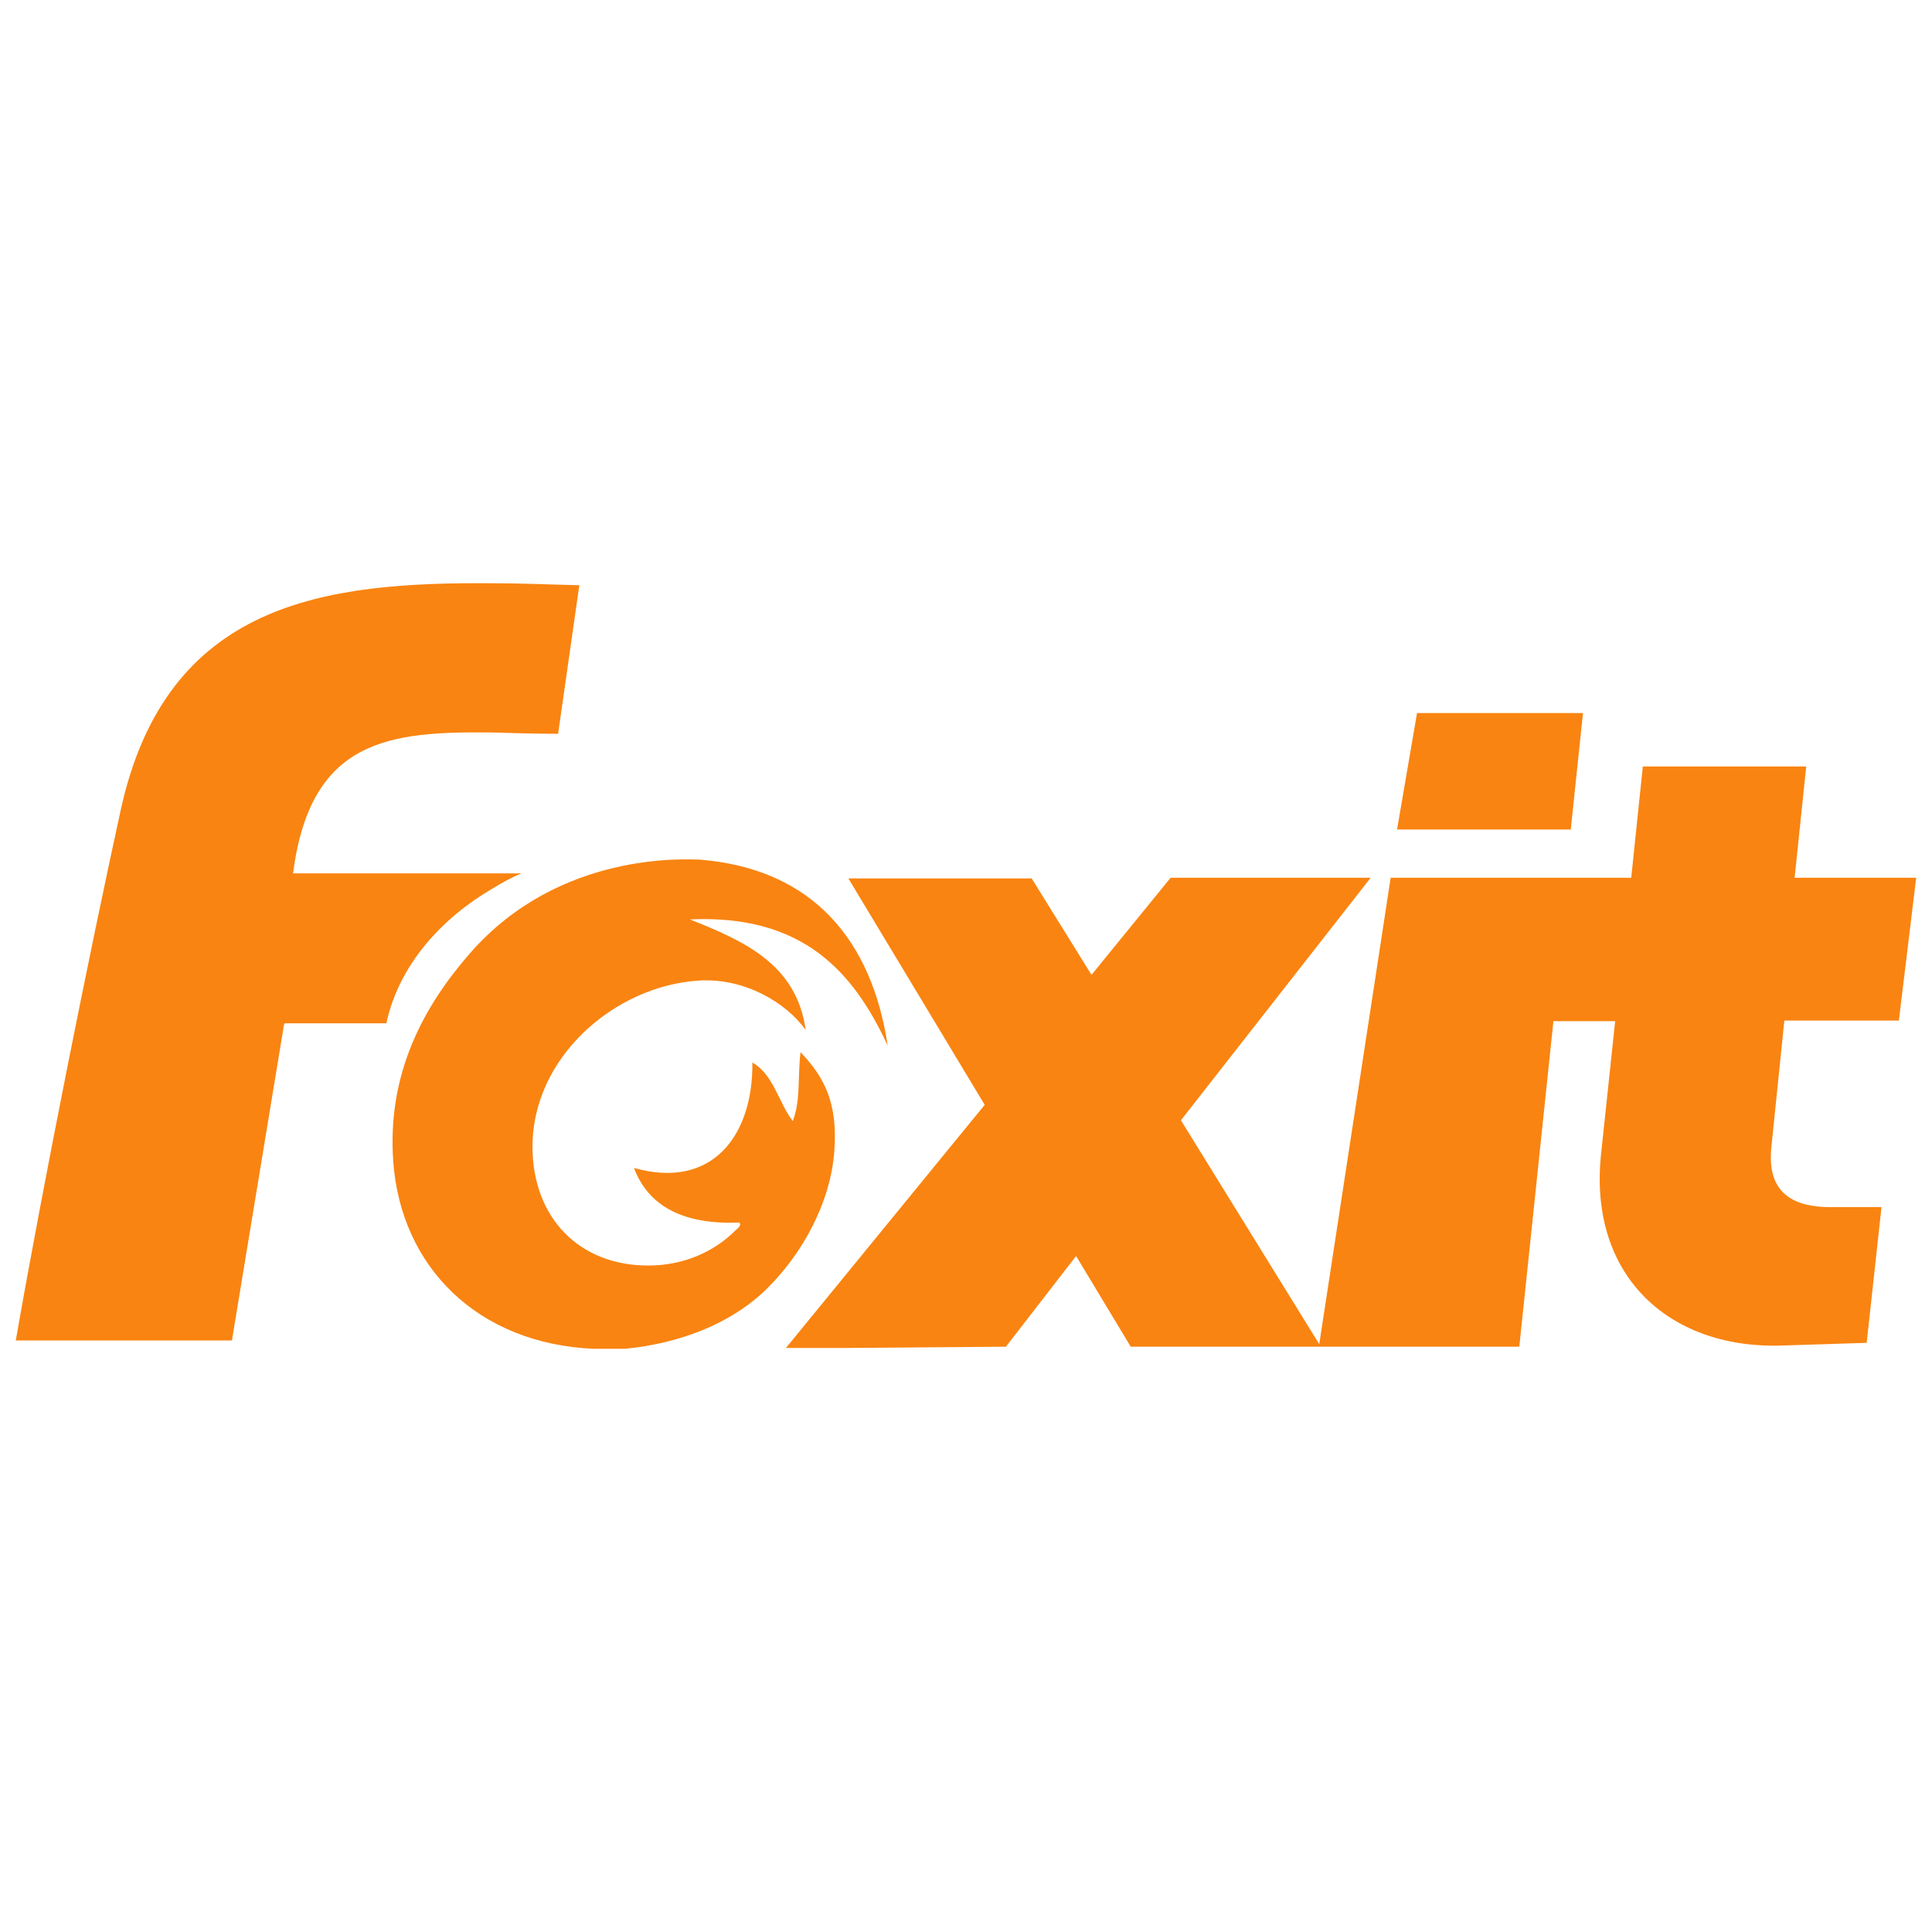
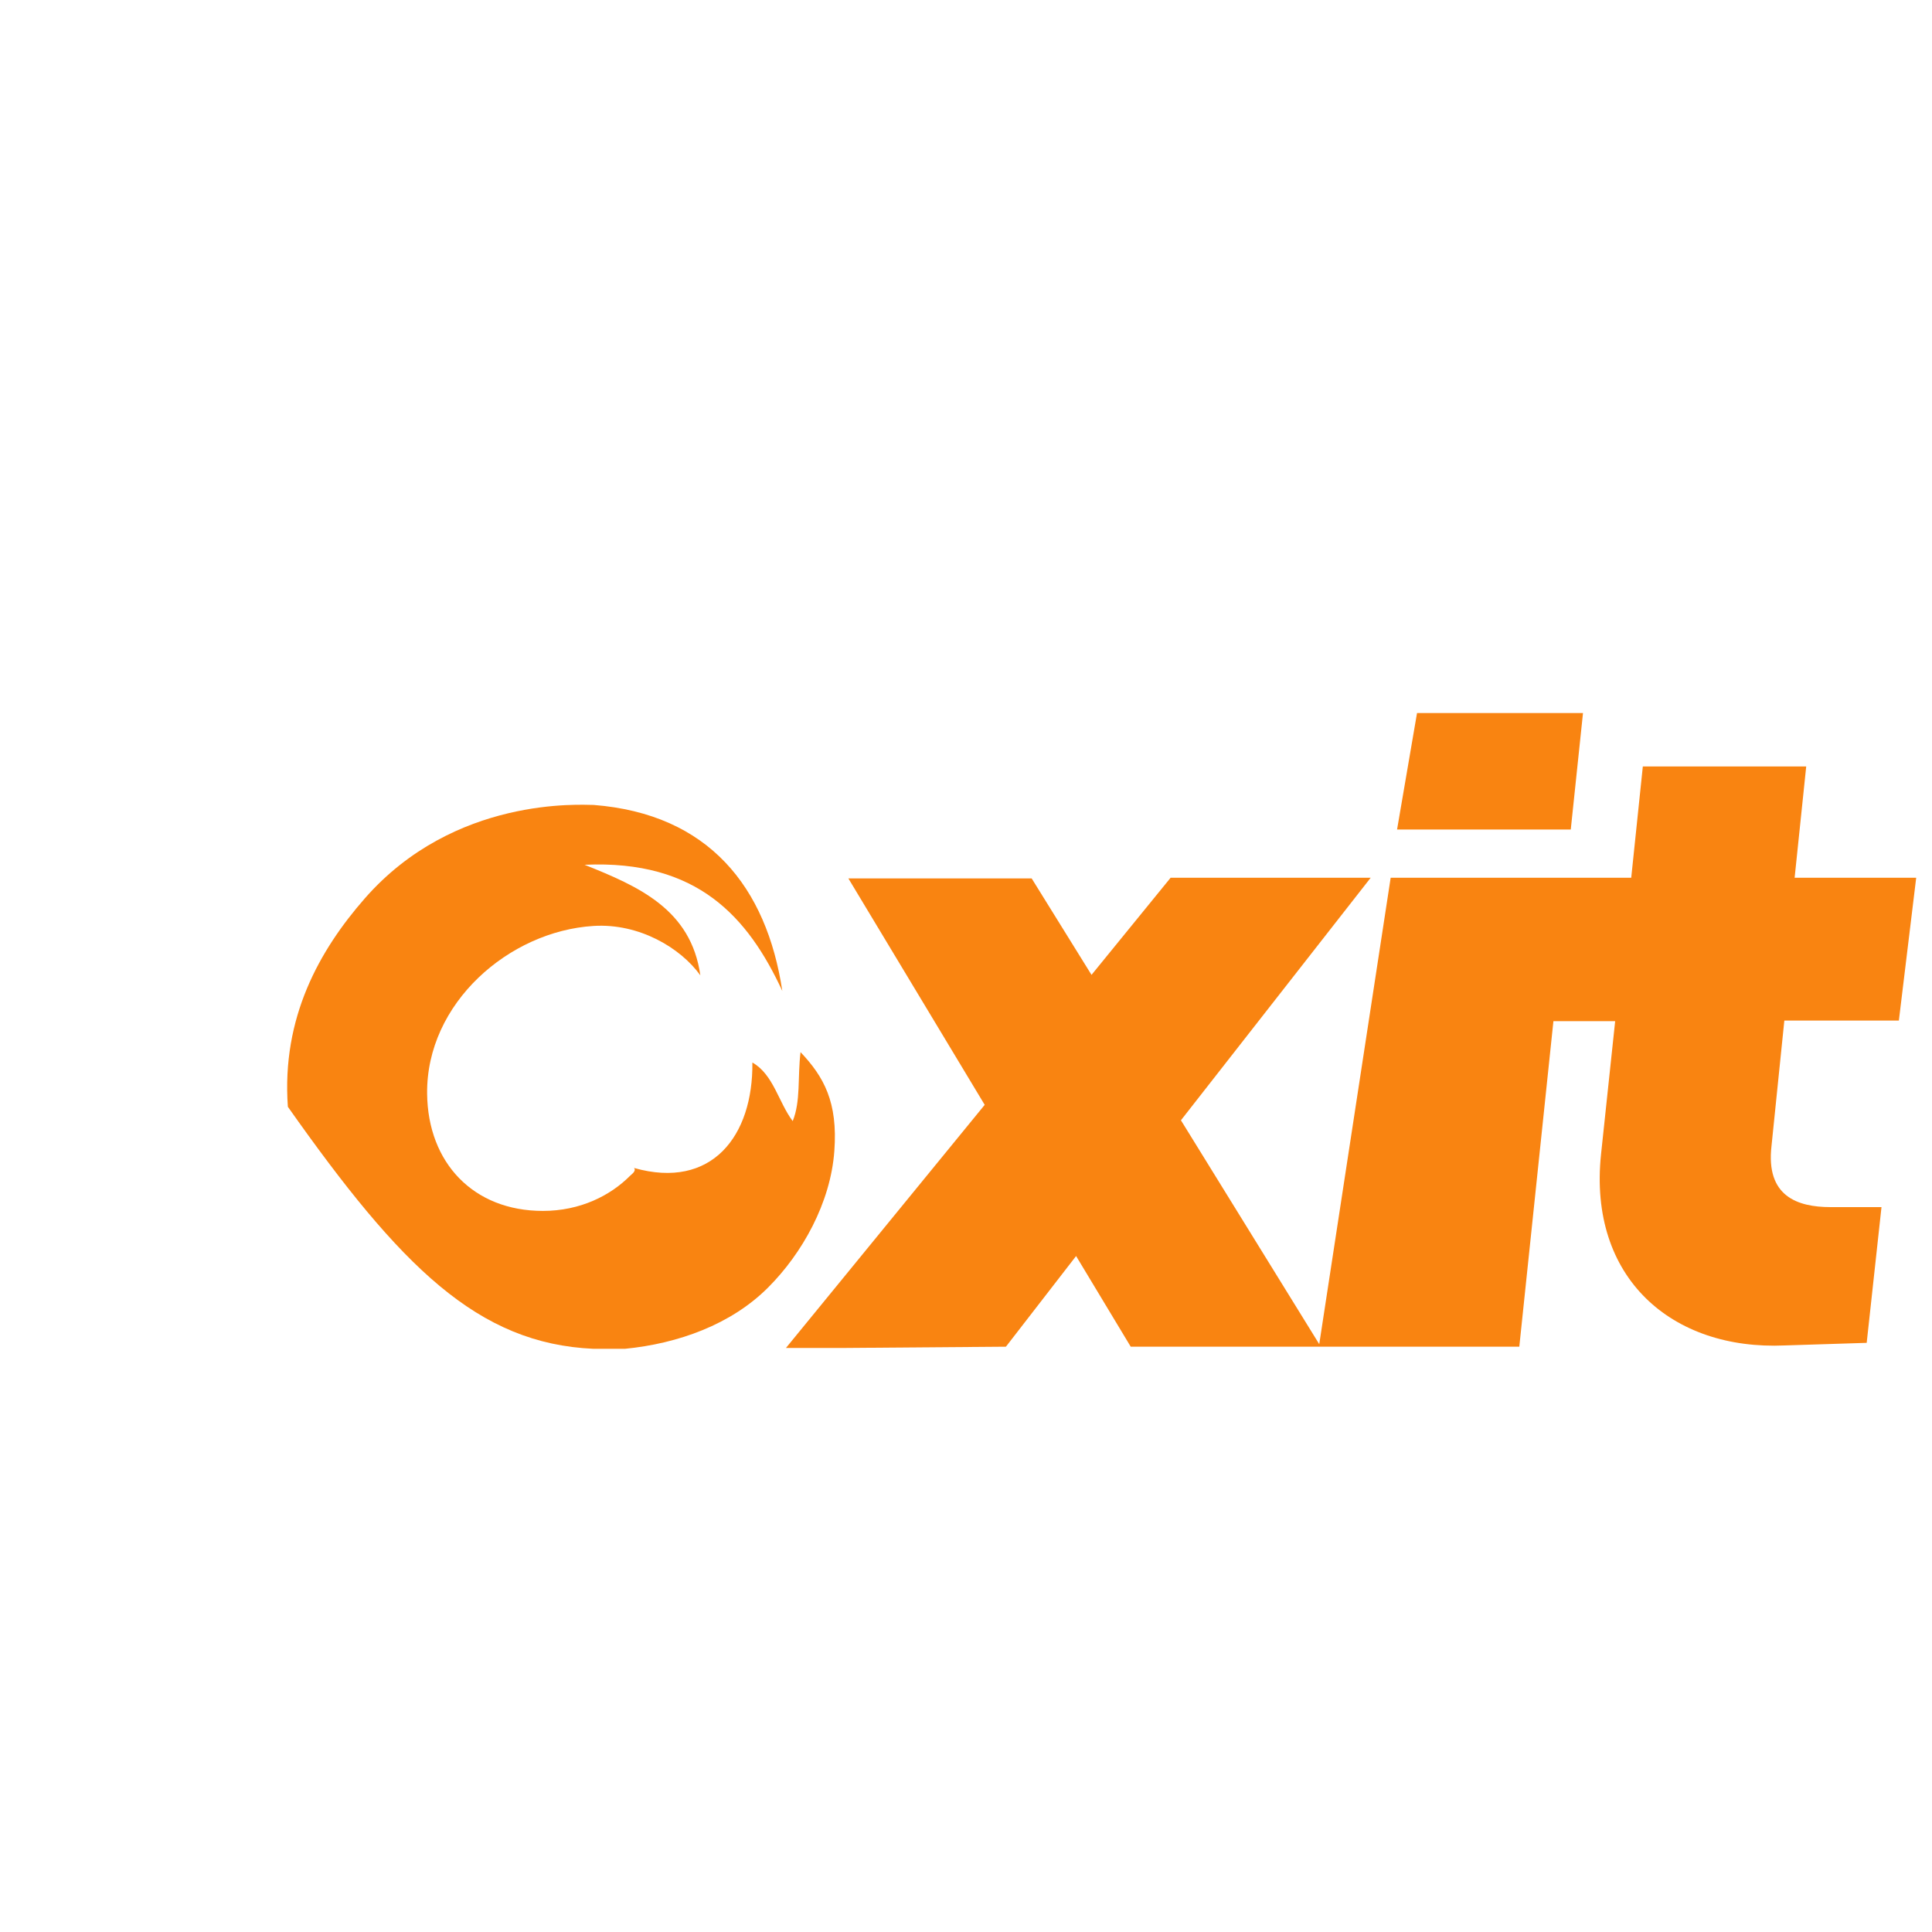
<svg xmlns="http://www.w3.org/2000/svg" version="1.2" baseProfile="tiny" id="Layer_1" x="0px" y="0px" viewBox="0 0 3000 3000" xml:space="preserve">
  <g>
    <polygon fill="#F98411" points="2439.082,1288.082 2458.078,1107.217 2313.224,1107.217 2200.343,1107.217 2169.355,1288.082    2313.224,1288.082  " />
-     <path fill="#F98411" d="M765.712,1379.149c14.979-8.949,28.973-16.952,43.942-22.952h-43.942H455.055   c27-208.811,148.789-220.79,310.667-218.776c32.99,0.977,65.939,2.004,100.902,2.004l32.959-230.767h-3   c-43.942-0.986-86.919-3-130.861-3c-260.726-2.014-507.498,27.945-578.369,352.606c-47.959,218.746-120.885,582.387-162.824,823.14   h335.614l79.901-484.454c0-3.031,1.017-6,2.044-8.014h157.82C619.881,1497.034,686.776,1425.105,765.712,1379.149" />
    <path fill="#F98411" d="M2770.709,1584.757h177.834l26.918-221.818h-188.775l17.989-172.8h-253.708l-18.011,172.8h-97.871h-1.932   h-119.939h-153.793l-110.909,724.272l-214.77-347.645l294.672-376.637h-310.668l-122.848,150.834l-92.949-149.788h-284.623   l211.708,351.631l-223.688,273.65l-84.966,103.892h84.966l256.638-2.003l108.976-140.786l84.834,140.786h291.702h3h262.729h45.936   l52.974-505.444h95.877l-21.945,206.807c-20.014,191.776,109.892,304.638,285.671,296.665l126.854-4.027l22.982-210.753h-78.884   c-51.977,0-100.901-16.982-91.901-94.901L2770.709,1584.757z" />
-     <path fill="#F98411" d="M921.804,2094.431h48.498c83.003-8.104,165.112-37.891,222.244-95.023   c53.115-53.064,97.2-131.583,103.007-212.115c5.583-76.027-16.251-115.23-52.484-153.56c-4.709,39.193,0.467,75.854-12.143,107.105   c-22.027-29.136-29.93-72.468-62.635-90.966c1.271,114.02-62.969,197.969-183.823,163.719   c22.627,60.183,77.431,88.169,163.638,84.823c4.129,4.658-3.885,9.966-6.062,12.122c-30.56,30.804-77.471,54.59-135.407,54.59   c-108.152,0-178.586-74.919-179.766-181.861c-1.597-140.674,127.23-252.62,258.6-260.654   c70.566-4.332,134.949,33.916,165.682,76.76c-14.481-102.703-96.111-138.224-179.816-171.733   c175.617-7.932,253.963,81.448,307.108,196.007c-24.417-161.512-114.366-274.922-292.983-288.916   c-18.885,0-216.285-13.983-355.627,145.434c-69.773,79.872-129.163,184.282-119.187,323.249   C622.424,1967.495,741.895,2086.509,921.804,2094.431" />
+     <path fill="#F98411" d="M921.804,2094.431h48.498c83.003-8.104,165.112-37.891,222.244-95.023   c53.115-53.064,97.2-131.583,103.007-212.115c5.583-76.027-16.251-115.23-52.484-153.56c-4.709,39.193,0.467,75.854-12.143,107.105   c-22.027-29.136-29.93-72.468-62.635-90.966c1.271,114.02-62.969,197.969-183.823,163.719   c4.129,4.658-3.885,9.966-6.062,12.122c-30.56,30.804-77.471,54.59-135.407,54.59   c-108.152,0-178.586-74.919-179.766-181.861c-1.597-140.674,127.23-252.62,258.6-260.654   c70.566-4.332,134.949,33.916,165.682,76.76c-14.481-102.703-96.111-138.224-179.816-171.733   c175.617-7.932,253.963,81.448,307.108,196.007c-24.417-161.512-114.366-274.922-292.983-288.916   c-18.885,0-216.285-13.983-355.627,145.434c-69.773,79.872-129.163,184.282-119.187,323.249   C622.424,1967.495,741.895,2086.509,921.804,2094.431" />
  </g>
</svg>